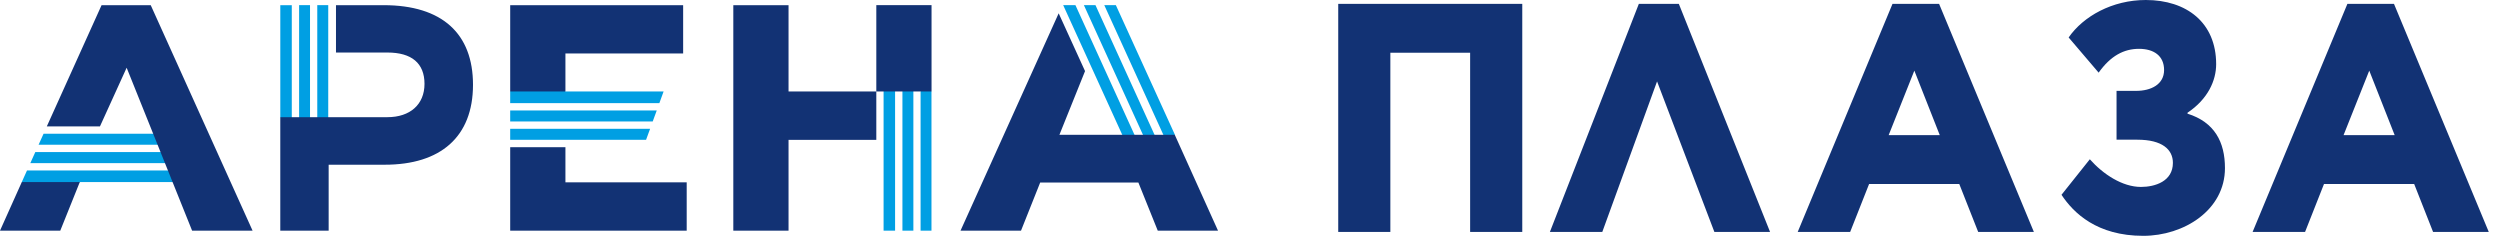
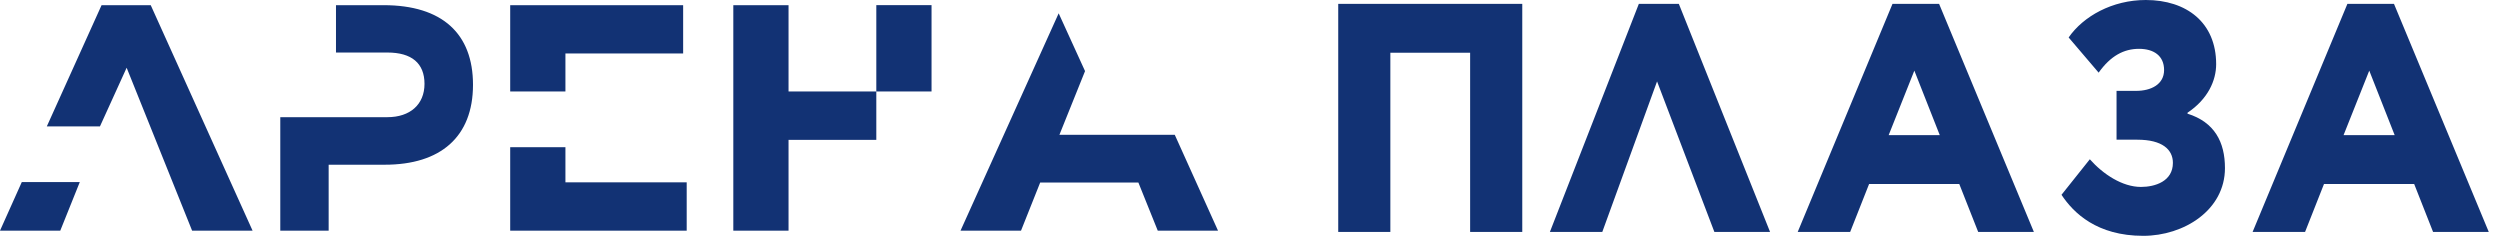
<svg xmlns="http://www.w3.org/2000/svg" width="175" height="17" viewBox="0 0 175 17" fill="none">
  <g clip-path="url(#clip0_3048_2)">
-     <path d="M77.299 0.358L81.466 9.506H82.167L82.243 9.431L78.109 0.358H77.299V0.358ZM75.872 0.358L80.039 9.506H80.849L76.682 0.358H75.872V0.358ZM74.422 0.358L78.589 9.506H79.446L75.279 0.358H74.422V0.358ZM22.21 8.273H22.977V0.359H22.209V8.273H22.21ZM20.938 8.273H21.701V0.359H20.938V8.273ZM19.621 0.363V8.202L19.696 8.278H20.425V0.363H19.621ZM64.516 6.328L64.441 6.404V16.146H65.203V6.403L65.128 6.328H64.516V6.328ZM63.17 16.146H63.936V6.328H63.17V16.145V16.146ZM61.851 16.146H62.656V6.328H61.851V16.145V16.146ZM35.788 6.328L35.713 6.403V7.217H46.156L46.452 6.403H39.575L39.499 6.327H35.789L35.788 6.328ZM35.713 7.731V8.503H45.69L45.973 7.731H35.713V7.731ZM35.713 9.016V9.788H45.224L45.507 9.016H35.713V9.016ZM3.05 9.36L2.701 10.132H11.121L10.81 9.36H3.051H3.05ZM2.471 10.645L2.123 11.418H11.638L11.327 10.645H2.471H2.471ZM1.891 11.931L1.524 12.746L1.6 12.821H5.507L5.583 12.746H12.175L11.845 11.931H1.892H1.891Z" fill="#009FE3" />
    <path d="M85.261 16.146H81.043L79.687 12.779H72.812L71.471 16.146H67.237L74.107 0.932L75.953 4.977L74.159 9.436H82.234L85.261 16.146ZM39.58 10.303H35.714V16.146H48.069V12.764H39.58V10.303V10.303ZM39.58 3.743H47.82V0.362H35.714V6.403H39.58V3.743V3.743ZM7.11 0.362L3.277 8.848H6.997L8.865 4.741L13.447 16.145H17.68L10.552 0.363H7.11V0.362ZM0 16.146H4.219L5.585 12.746H1.525L0 16.146ZM26.852 0.363H23.519V3.677H27.121C28.816 3.677 29.715 4.426 29.715 5.871C29.715 7.312 28.707 8.202 27.121 8.202H19.62V16.145H23.006V11.53H26.937C30.841 11.53 33.11 9.581 33.11 5.932C33.11 2.363 30.963 0.362 26.852 0.362V0.363ZM61.342 6.403H55.198V0.363H51.332V16.146H55.198V9.789H61.342V6.403H65.208V0.358H61.342V6.403ZM93.676 0.273V16.234H97.325V3.692H102.909V16.236H106.559V0.273H93.676ZM114.718 0.273L108.493 16.234H112.161L115.994 5.698L120.006 16.235H123.904L117.519 0.273H114.718V0.273ZM132.474 0.273L125.84 16.234H129.512L130.836 12.882H137.15L138.473 16.235H142.371L135.737 0.273H132.474ZM134.004 4.944L135.784 9.46H132.206L134.004 4.944V4.944ZM164.317 0.273L157.683 16.234H161.355L162.679 12.882H168.993L170.315 16.235H174.214L167.58 0.273H164.317ZM165.848 4.944L167.627 9.46H164.049L165.848 4.944V4.944ZM144.305 13.636L146.288 11.149C147.22 12.2 148.567 13.085 149.866 13.085C150.846 13.085 152.103 12.699 152.103 11.399C152.103 10.463 151.35 9.779 149.617 9.779H148.158V6.361H149.528C150.577 6.361 151.486 5.905 151.486 4.902C151.486 3.899 150.757 3.418 149.73 3.418C148.68 3.418 147.748 3.899 146.905 5.085L144.805 2.623C145.831 1.14 147.86 0 150.206 0C153.054 0 155.131 1.573 155.131 4.492C155.131 5.631 154.561 6.931 153.125 7.892V7.957C155.017 8.55 155.747 9.94 155.747 11.767C155.747 14.709 152.875 16.508 150.026 16.508C146.787 16.508 145.149 14.912 144.305 13.636Z" fill="#123274" />
  </g>
  <defs>
    <clipPath id="clip0_3048_2">
      <rect width="174.407" height="17" fill="white" />
    </clipPath>
  </defs>
</svg>